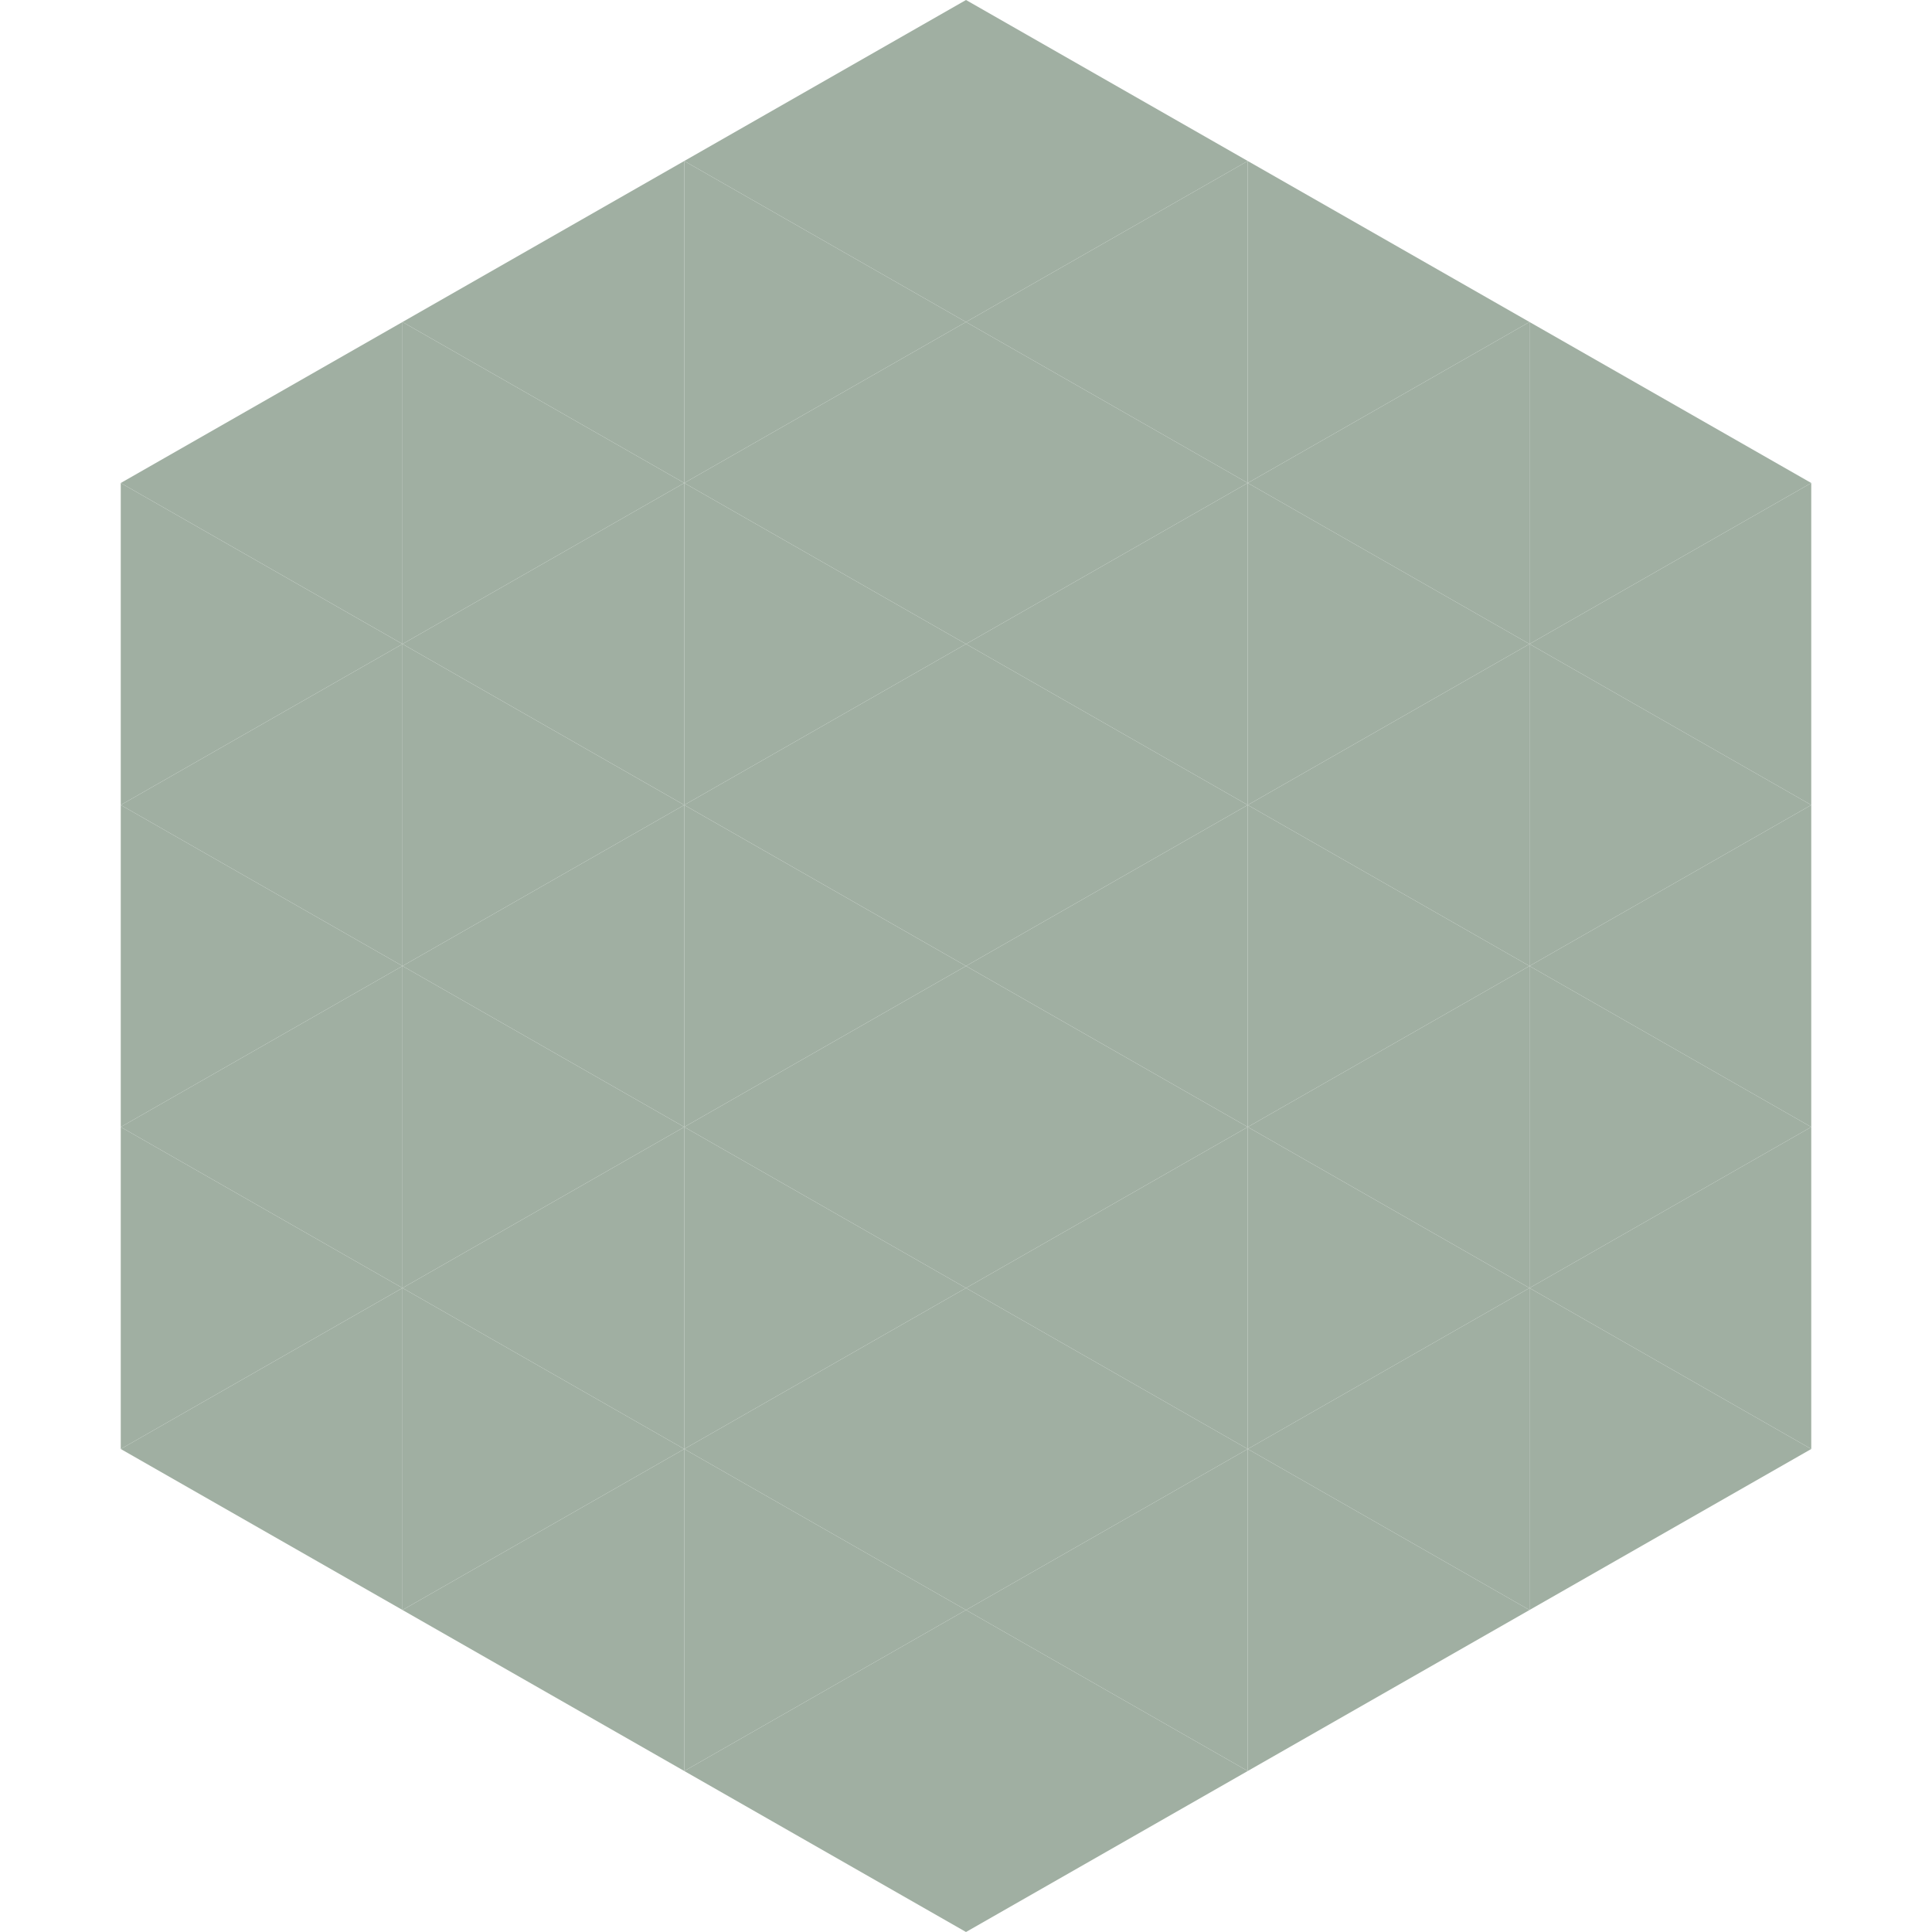
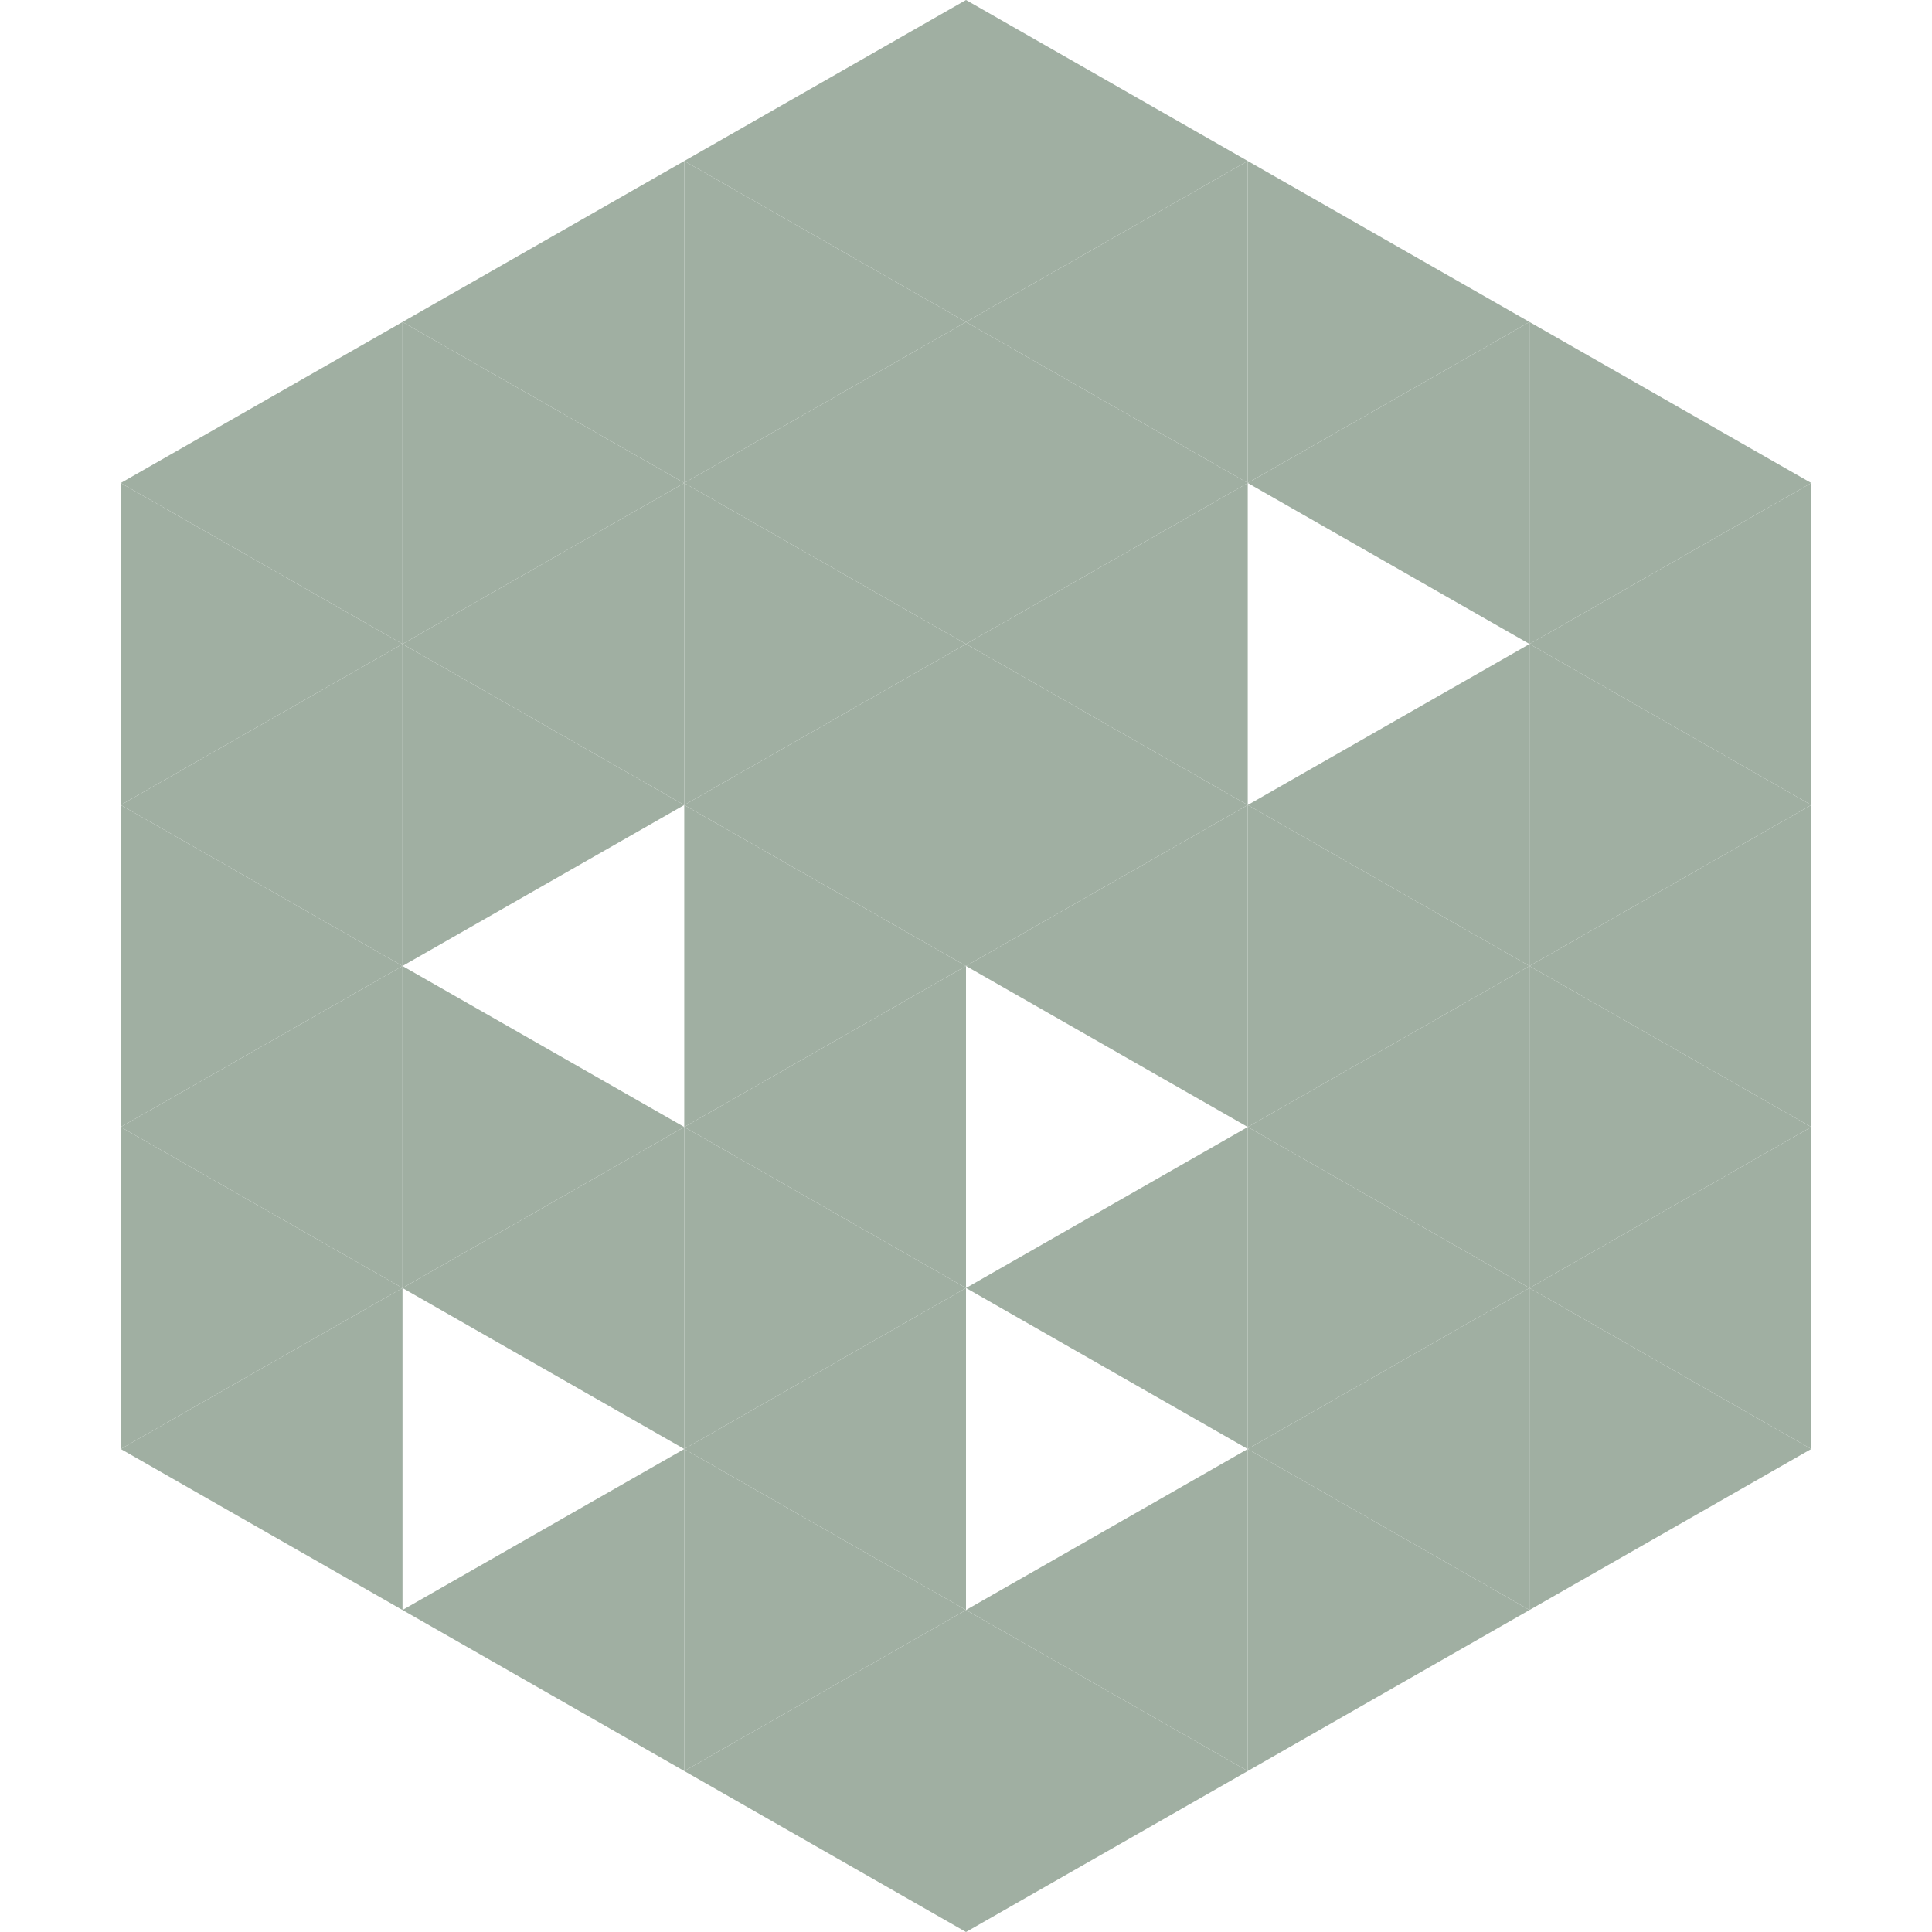
<svg xmlns="http://www.w3.org/2000/svg" width="240" height="240">
  <polygon points="50,40 15,60 50,80" style="fill:rgb(160,175,162)" />
  <polygon points="190,40 225,60 190,80" style="fill:rgb(160,175,162)" />
  <polygon points="15,60 50,80 15,100" style="fill:rgb(160,175,162)" />
  <polygon points="225,60 190,80 225,100" style="fill:rgb(160,175,162)" />
  <polygon points="50,80 15,100 50,120" style="fill:rgb(160,175,162)" />
  <polygon points="190,80 225,100 190,120" style="fill:rgb(160,175,162)" />
  <polygon points="15,100 50,120 15,140" style="fill:rgb(160,175,162)" />
  <polygon points="225,100 190,120 225,140" style="fill:rgb(160,175,162)" />
  <polygon points="50,120 15,140 50,160" style="fill:rgb(160,175,162)" />
  <polygon points="190,120 225,140 190,160" style="fill:rgb(160,175,162)" />
  <polygon points="15,140 50,160 15,180" style="fill:rgb(160,175,162)" />
  <polygon points="225,140 190,160 225,180" style="fill:rgb(160,175,162)" />
  <polygon points="50,160 15,180 50,200" style="fill:rgb(160,175,162)" />
  <polygon points="190,160 225,180 190,200" style="fill:rgb(160,175,162)" />
  <polygon points="15,180 50,200 15,220" style="fill:rgb(255,255,255); fill-opacity:0" />
  <polygon points="225,180 190,200 225,220" style="fill:rgb(255,255,255); fill-opacity:0" />
  <polygon points="50,0 85,20 50,40" style="fill:rgb(255,255,255); fill-opacity:0" />
  <polygon points="190,0 155,20 190,40" style="fill:rgb(255,255,255); fill-opacity:0" />
  <polygon points="85,20 50,40 85,60" style="fill:rgb(160,175,162)" />
  <polygon points="155,20 190,40 155,60" style="fill:rgb(160,175,162)" />
  <polygon points="50,40 85,60 50,80" style="fill:rgb(160,175,162)" />
  <polygon points="190,40 155,60 190,80" style="fill:rgb(160,175,162)" />
  <polygon points="85,60 50,80 85,100" style="fill:rgb(160,175,162)" />
-   <polygon points="155,60 190,80 155,100" style="fill:rgb(160,175,162)" />
  <polygon points="50,80 85,100 50,120" style="fill:rgb(160,175,162)" />
  <polygon points="190,80 155,100 190,120" style="fill:rgb(160,175,162)" />
-   <polygon points="85,100 50,120 85,140" style="fill:rgb(160,175,162)" />
  <polygon points="155,100 190,120 155,140" style="fill:rgb(160,175,162)" />
  <polygon points="50,120 85,140 50,160" style="fill:rgb(160,175,162)" />
  <polygon points="190,120 155,140 190,160" style="fill:rgb(160,175,162)" />
  <polygon points="85,140 50,160 85,180" style="fill:rgb(160,175,162)" />
  <polygon points="155,140 190,160 155,180" style="fill:rgb(160,175,162)" />
-   <polygon points="50,160 85,180 50,200" style="fill:rgb(160,175,162)" />
  <polygon points="190,160 155,180 190,200" style="fill:rgb(160,175,162)" />
  <polygon points="85,180 50,200 85,220" style="fill:rgb(160,175,162)" />
  <polygon points="155,180 190,200 155,220" style="fill:rgb(160,175,162)" />
  <polygon points="120,0 85,20 120,40" style="fill:rgb(160,175,162)" />
  <polygon points="120,0 155,20 120,40" style="fill:rgb(160,175,162)" />
  <polygon points="85,20 120,40 85,60" style="fill:rgb(160,175,162)" />
  <polygon points="155,20 120,40 155,60" style="fill:rgb(160,175,162)" />
  <polygon points="120,40 85,60 120,80" style="fill:rgb(160,175,162)" />
  <polygon points="120,40 155,60 120,80" style="fill:rgb(160,175,162)" />
  <polygon points="85,60 120,80 85,100" style="fill:rgb(160,175,162)" />
  <polygon points="155,60 120,80 155,100" style="fill:rgb(160,175,162)" />
  <polygon points="120,80 85,100 120,120" style="fill:rgb(160,175,162)" />
  <polygon points="120,80 155,100 120,120" style="fill:rgb(160,175,162)" />
  <polygon points="85,100 120,120 85,140" style="fill:rgb(160,175,162)" />
  <polygon points="155,100 120,120 155,140" style="fill:rgb(160,175,162)" />
  <polygon points="120,120 85,140 120,160" style="fill:rgb(160,175,162)" />
-   <polygon points="120,120 155,140 120,160" style="fill:rgb(160,175,162)" />
  <polygon points="85,140 120,160 85,180" style="fill:rgb(160,175,162)" />
  <polygon points="155,140 120,160 155,180" style="fill:rgb(160,175,162)" />
  <polygon points="120,160 85,180 120,200" style="fill:rgb(160,175,162)" />
-   <polygon points="120,160 155,180 120,200" style="fill:rgb(160,175,162)" />
  <polygon points="85,180 120,200 85,220" style="fill:rgb(160,175,162)" />
  <polygon points="155,180 120,200 155,220" style="fill:rgb(160,175,162)" />
  <polygon points="120,200 85,220 120,240" style="fill:rgb(160,175,162)" />
  <polygon points="120,200 155,220 120,240" style="fill:rgb(160,175,162)" />
  <polygon points="85,220 120,240 85,260" style="fill:rgb(255,255,255); fill-opacity:0" />
  <polygon points="155,220 120,240 155,260" style="fill:rgb(255,255,255); fill-opacity:0" />
</svg>